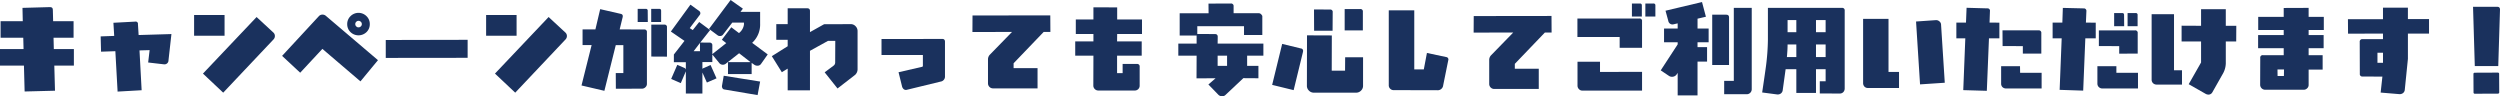
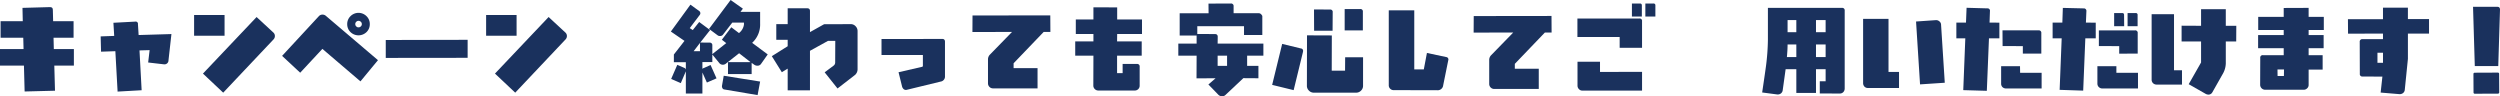
<svg xmlns="http://www.w3.org/2000/svg" width="800" height="30.804" viewBox="0 0 800 30.804">
  <g id="グループ_578" data-name="グループ 578" transform="translate(-25.169)">
    <path id="パス_6705" data-name="パス 6705" d="M48.7,20.909l.218,8.035-9.717.249-.218-8.285H31.32v-5.3h7.538L38.765,12H31.507v-5.3h7.1l-.094-4.266L47.33,2.19c.592,0,.9.279.9.872l.093,3.643h6.541V12H48.451l.093,3.613h6.417v5.3Z" transform="translate(-6.151 0.084)" fill="#1a315d" />
    <path id="パス_6706" data-name="パス 6706" d="M84.05,19.056a1.276,1.276,0,0,1-1.4,1.277c-.031,0-1.713-.187-5.108-.592l.467-3.955-3.238.092.684,12.74-7.693.436-.716-12.926-4.579.155-.125-4.89,4.33-.155-.249-4.205,7.009-.374a.71.71,0,0,1,.841.81l.218,3.488,10.5-.311Z" transform="translate(-4.963 0.255)" fill="#1a315d" />
    <path id="パス_6707" data-name="パス 6707" d="M91.14,4.62h9.75v6.635H91.14Zm9.312,24.856-6.479-6.105,17.163-18.1,5.325,4.923a1.491,1.491,0,0,1,.531,1.151,1.559,1.559,0,0,1-.436,1.091Z" transform="translate(-3.86 0.177)" fill="#1a315d" />
    <path id="パス_6708" data-name="パス 6708" d="M143.334,25.887l-12.179-10.4-7.1,7.63-5.794-5.388L130,5.05a1.575,1.575,0,0,1,1.214-.531,1.661,1.661,0,0,1,1.059.406L148.941,19.1Zm1.931-15.759a3.69,3.69,0,0,1-5.108,0A3.459,3.459,0,0,1,139.1,7.573a3.456,3.456,0,0,1,1.059-2.554,3.607,3.607,0,0,1,5.108,0,3.456,3.456,0,0,1,1.059,2.554,3.459,3.459,0,0,1-1.059,2.554m-1.807-3.3a1.014,1.014,0,0,0-.748-.313.9.9,0,0,0-.716.313.923.923,0,0,0-.311.748.9.9,0,0,0,.311.715.9.9,0,0,0,.716.313,1.014,1.014,0,0,0,.748-.313.9.9,0,0,0,.311-.715.923.923,0,0,0-.311-.748" transform="translate(-2.822 0.152)" fill="#1a315d" />
    <path id="パス_6709" data-name="パス 6709" d="M150.21,18.062V12.331l26.2-.061v5.762Z" transform="translate(-1.598 0.47)" fill="#1a315d" />
    <path id="パス_6710" data-name="パス 6710" d="M181.14,4.62h9.75v6.635h-9.75Zm9.312,24.856-6.479-6.105,17.163-18.1,5.325,4.923a1.491,1.491,0,0,1,.531,1.151,1.559,1.559,0,0,1-.436,1.091Z" transform="translate(-0.413 0.177)" fill="#1a315d" />
-     <path id="パス_6711" data-name="パス 6711" d="M231.471,26.682A1.436,1.436,0,0,1,231,27.8a1.528,1.528,0,0,1-1.121.466l-8.348.032-.031-5.015h2.43v-8.94H221.5L217.86,28.956l-7.32-1.713,3.238-12.927h-2.9V9.3h4.111l1.526-6.479,6.541,1.5c.467.093.685.343.685.716a1.4,1.4,0,0,1-.031.343L222.749,9.3l7.85.03a.775.775,0,0,1,.872.872ZM228.512,6.935V2.73H231.1a.559.559,0,0,1,.623.622l.031,3.583Zm4.33,0V2.73h2.584c.406,0,.593.218.593.622V6.935Zm.031,11.057V7.775h4.143a.764.764,0,0,1,.872.873v9.375Z" transform="translate(0.712 0.105)" fill="#1a315d" />
    <path id="パス_6712" data-name="パス 6712" d="M249.605,26.413,248.172,23.2v6.728h-5.3V22.8a.114.114,0,0,1-.031.093L241.257,26.6l-3.084-1.339,1.962-4.517,2.3,1a.756.756,0,0,1,.436.53V19.9h-3.831V17.442l3.4-4.361-4.361-2.99,6.261-8.6,2.8,2.025a.871.871,0,0,1,.375.716.846.846,0,0,1-.187.53L244.123,9l.966.624,2.055-2.585,3.489,2.585-3.145,3.987,2.959.03a.807.807,0,0,1,.9.9v2.772L255.8,13.8l-1.4-1.089,3.021-3.987,2.462,1.869.125-.125a4.1,4.1,0,0,0,1.464-2.648V7.226h-3.739l-2.9,3.769a1.143,1.143,0,0,1-1.028.53,1.127,1.127,0,0,1-.748-.218L250.29,9.251,257.2,0l3.926,2.772L260.351,3.8h6.291V7.568a7.905,7.905,0,0,1-2.554,6.137l4.984,3.706-2.149,3.053a1.35,1.35,0,0,1-1.153.561,1.711,1.711,0,0,1-1-.31l-.841-.593V23.7h-7.569V19.872h7.2l-3.644-2.834-4.237,3.333a1.522,1.522,0,0,1-.965.343,1.433,1.433,0,0,1-1.154-.561l-2.212-2.711v2.43h-3.176v2.18a.625.625,0,0,1,.374-.249l2.242-1,1.9,4.267Zm-4.236-10.029h2.025V13.737Zm20.464,14.047-10.684-1.807a.757.757,0,0,1-.561-.4,1.294,1.294,0,0,1-.155-.749l.561-3.238L266.643,26.1Z" transform="translate(1.767)" fill="#1a315d" />
    <path id="パス_6713" data-name="パス 6713" d="M296.632,22.078a2.439,2.439,0,0,1-.779,1.775l-5.638,4.361-4.112-5.17,2.99-2.243a1.284,1.284,0,0,0,.374-.842l.031-6.977h-2.336L281.4,16.161V28.806h-7.132V21.86l-1.87,1.153-3.208-5.14,5.078-3.176V12.641h-3.645V7.626h3.645V2.549H280.5c.592,0,.9.28.9.872V10.18l4.517-2.523,8.534-.031a2.025,2.025,0,0,1,1.526.654,2.141,2.141,0,0,1,.655,1.557Z" transform="translate(2.959 0.098)" fill="#1a315d" />
    <path id="パス_6714" data-name="パス 6714" d="M323.309,23.9a1.615,1.615,0,0,1-1.371,1.744l-10.9,2.647a1.126,1.126,0,0,1-.934-.217,1.7,1.7,0,0,1-.53-.872l-1.122-4.548,7.569-1.744a.3.3,0,0,0,.218-.313V17.139H303V12.03L322.467,12c.561,0,.842.311.842.9Z" transform="translate(4.253 0.46)" fill="#1a315d" />
    <path id="パス_6715" data-name="パス 6715" d="M353.821,10.034l-9.626,10.03v1.557h7.663V28.1H337.592A1.6,1.6,0,0,1,336,26.512V18.756a2.136,2.136,0,0,1,.623-1.464l7.071-7.258-12.678.031.031-5.294,24.887-.032.031,5.3Z" transform="translate(5.327 0.182)" fill="#1a315d" />
    <path id="パス_6716" data-name="パス 6716" d="M376.124,10.784l-.03,2.367h7.881V17.73h-7.881v5.576h1.776V20.378h4.578a.786.786,0,0,1,.873.9v6.011a1.5,1.5,0,0,1-.437,1.121,1.528,1.528,0,0,1-1.12.468h-11.65a1.549,1.549,0,0,1-1.152-.468,1.528,1.528,0,0,1-.468-1.121l.032-9.562H362.7V13.151h5.825V10.784h-5.638V6.143h5.638V2.249l7.6.032V6.143h7.943v4.641Z" transform="translate(6.54 0.087)" fill="#1a315d" />
    <g id="グループ_694" data-name="グループ 694" transform="translate(402.23 0.653)">
      <path id="パス_6717" data-name="パス 6717" d="M22.021,57.594v3.272h3.613V64.82l-4.828-.031-5.763,5.42a1.467,1.467,0,0,1-1,.374,1.668,1.668,0,0,1-1.245-.5L9.625,66.814,11.93,64.82l-6.105.031.031-7.258H0V53.732H5.856V51.147H.436V44.014H9.687L9.656,40.93l7.163-.031a.8.8,0,0,1,.872.9v2.212h8.068c.436,0,.81.28,1.121.872v6.105H21.024V48.157H6.074v2.492l5.637.031c.593,0,.9.28.9.872l-.03,2.18H27.223v3.861Zm-6.417,0H12.583v3.271H15.6Z" transform="translate(0 -40.432)" fill="#1a315d" />
      <path id="パス_6718" data-name="パス 6718" d="M35.8,68.556,28.92,66.874,32.128,53.76l6.012,1.464a.747.747,0,0,1,.685.779c0,.093-.031.218-.031.281Zm22.208-1.4a2.092,2.092,0,0,1-.654,1.557,2.144,2.144,0,0,1-1.557.654H42.252a2.144,2.144,0,0,1-1.557-.654,2.093,2.093,0,0,1-.655-1.557l.032-16.134,7.942.032-.031,11.275H52.25l.031-4.3h5.731Zm-9.75-17.6H42.345l-.032-6.821,5.108.031a.763.763,0,0,1,.872.872Zm9.687-.125H52.125V42.61h4.953a.763.763,0,0,1,.872.872Z" transform="translate(1.108 -40.366)" fill="#1a315d" />
      <path id="パス_6719" data-name="パス 6719" d="M82.271,67.015a1.746,1.746,0,0,1-1.9,1.557l-13.954-.031a1.533,1.533,0,0,1-1.121-.467,1.5,1.5,0,0,1-.436-1.122V43h8.161V61.906h3.052l1-5.264,6.136,1.308a.781.781,0,0,1,.685,1.059Z" transform="translate(2.484 -40.352)" fill="#1a315d" />
      <path id="パス_6720" data-name="パス 6720" d="M113.82,50.034l-9.625,10.03v1.557h7.663V68.1H97.592A1.6,1.6,0,0,1,96,66.512V58.756a2.137,2.137,0,0,1,.623-1.464l7.07-7.258-12.677.031.031-5.294,24.887-.032.031,5.3Z" transform="translate(3.486 -40.285)" fill="#1a315d" />
      <path id="パス_6721" data-name="パス 6721" d="M136.519,55.072V51.614H123V45.7h19.81a.762.762,0,0,1,.872.871v8.5Zm-11.9,13.7a1.434,1.434,0,0,1-1.121-.466,1.531,1.531,0,0,1-.467-1.121V59.526h7.2V62.8l13.455-.03v6.011Zm15.823-23.7V40.9h2.585c.4,0,.592.218.592.623v3.551Zm4.3,0V40.9h2.585a.559.559,0,0,1,.623.623v3.551Z" transform="translate(4.711 -40.432)" fill="#1a315d" />
-       <path id="パス_6722" data-name="パス 6722" d="M160.454,53.314v1.557h3.053v4.64h-3.053v10.81H154.1v-7.2l-.312.466a1.75,1.75,0,0,1-1.464.779,1.716,1.716,0,0,1-1-.279l-2.648-1.775L154.1,54v-.685h-4.361V48.922H154.1V47.271l-1.215.28a1.607,1.607,0,0,1-.343.062,1.338,1.338,0,0,1-1.433-1.09l-.9-3.3,11.681-2.772,1.246,4.7-2.679.623v3.146h3.551v4.392Zm4.7,7.288V44.5h4.484c.593,0,.9.28.9.872V60.6Zm12.178,8.877a1.55,1.55,0,0,1-1.152.467h-7.2V65.68h3.084V42.318H177.8V68.327a1.6,1.6,0,0,1-.467,1.151" transform="translate(5.694 -40.449)" fill="#1a315d" />
      <path id="パス_6723" data-name="パス 6723" d="M205.917,69.192a1.55,1.55,0,0,1-1.152.467l-6.385-.031V65.734h1.869V61.872h-3.084v7.6h-6.291v-7.6h-3.426l-.934,6.729a1.511,1.511,0,0,1-.623,1.058,1.691,1.691,0,0,1-1.215.28l-4.735-.623c.53-3.551.934-6.323,1.215-8.378a72.2,72.2,0,0,0,.623-8.473V42.249h23.7a.776.776,0,0,1,.872.873V68.04a1.653,1.653,0,0,1-.436,1.151M190.873,53.961h-2.8c0,1.308-.093,2.648-.218,4.017h3.021Zm0-7.818h-2.8v3.894h2.8Zm9.375,0h-3.084v3.894h3.084Zm0,7.818h-3.084v4.017h3.084Z" transform="translate(6.891 -40.38)" fill="#1a315d" />
      <path id="パス_6724" data-name="パス 6724" d="M212.607,67.754a1.5,1.5,0,0,1-1.121-.436,1.63,1.63,0,0,1-.436-1.121V45.64h8.13V62.614h3.364v5.14ZM229.271,66.6,227.994,46.48l6.323-.436a1.547,1.547,0,0,1,1.152.4A1.372,1.372,0,0,1,236,47.54l1.184,18.532Z" transform="translate(8.083 -40.25)" fill="#1a315d" />
      <path id="パス_6725" data-name="パス 6725" d="M253.558,52h-3.333l-.685,16.789L242,68.571,242.656,52H239.79V46.955h3.084l.187-4.735,6.666.187a.755.755,0,0,1,.81.9l-.125,3.644,3.146.031Zm2.118,16.042a1.636,1.636,0,0,1-1.122-.436,1.5,1.5,0,0,1-.435-1.121V60.908h6.043l.031,2.118h6.883v5.015Zm5.389-11.151v-2.4l-6.479-.031-.032-5.015h11.525a.786.786,0,0,1,.9.873V56.89Z" transform="translate(9.183 -40.382)" fill="#1a315d" />
      <path id="パス_6726" data-name="パス 6726" d="M283.258,52h-3.333l-.684,16.726-7.537-.248L272.357,52h-2.9V46.954h3.115l.156-4.7,6.666.157a.8.8,0,0,1,.872.9l-.156,3.644,3.145.031Zm2.15,16.042a1.656,1.656,0,0,1-1.154-.436,1.533,1.533,0,0,1-.467-1.121V60.907h6.075v2.118h6.914V68.04Zm5.357-11.151v-2.4l-6.51-.031V49.444h11.556a.776.776,0,0,1,.872.873v6.571Zm-1.62-8.783V43.9h2.586c.4,0,.591.218.591.623l.031,3.582Zm4.3,0V43.9h2.585a.559.559,0,0,1,.623.623v3.582Z" transform="translate(10.32 -40.38)" fill="#1a315d" />
      <path id="パス_6727" data-name="パス 6727" d="M301.56,66.778a1.632,1.632,0,0,1-1.121-.436,1.55,1.55,0,0,1-.467-1.153V44.259h7.163V62.2h2.554v4.579Zm25.479-13.8h-3.333v7.009a7.047,7.047,0,0,1-1,3.426l-3.3,5.825a1.4,1.4,0,0,1-1.246.748,1.982,1.982,0,0,1-.965-.281l-5.359-3.052,3.956-6.946V52.979h-6.23V47.934l6.23.031v-5.3h7.912v5.3h3.364Z" transform="translate(11.488 -40.364)" fill="#1a315d" />
      <path id="パス_6728" data-name="パス 6728" d="M348.956,49.32v1.62h4.8v4.205h-4.8v2.243h4.484V62h-4.484v4.859a1.434,1.434,0,0,1-.468,1.121,1.528,1.528,0,0,1-1.121.467H335.033a1.6,1.6,0,0,1-1.589-1.589l.031-8.6a.762.762,0,0,1,.872-.872h6.635V55.145H332.79V50.94h8.192V49.32h-8.16V45.115h8.16V42.28l7.974-.031v2.866h4.858V49.32Zm-9.968,12.645.031,2.088h2.024l.032-2.088Z" transform="translate(12.745 -40.38)" fill="#1a315d" />
      <path id="パス_6729" data-name="パス 6729" d="M379.667,50.475v8.1l-1,9.843a1.5,1.5,0,0,1-.562,1.09,1.719,1.719,0,0,1-1.183.343l-5.981-.5.561-5.108-6.354-.031a.775.775,0,0,1-.872-.872l-.031-10.185a.8.8,0,0,1,.873-.9h6.571V50.475l-11.182.031-.031-4.641h11.214V42.189h7.973v3.644h6.759v4.641Zm-7.973,6.136h-1.775v3.208h1.775Z" transform="translate(13.805 -40.382)" fill="#1a315d" />
      <path id="パス_6730" data-name="パス 6730" d="M407.1,60.889h-7.507L399.03,41.92h7.756c.592,0,.871.311.871.9Zm-.156,8.815-7.32.03a.394.394,0,0,1-.436-.436l-.031-5.855c0-.28.156-.436.467-.436l7.32-.031a.394.394,0,0,1,.436.435l.031,5.857c0,.28-.156.436-.467.436" transform="translate(15.282 -40.393)" fill="#1a315d" />
    </g>
  </g>
</svg>